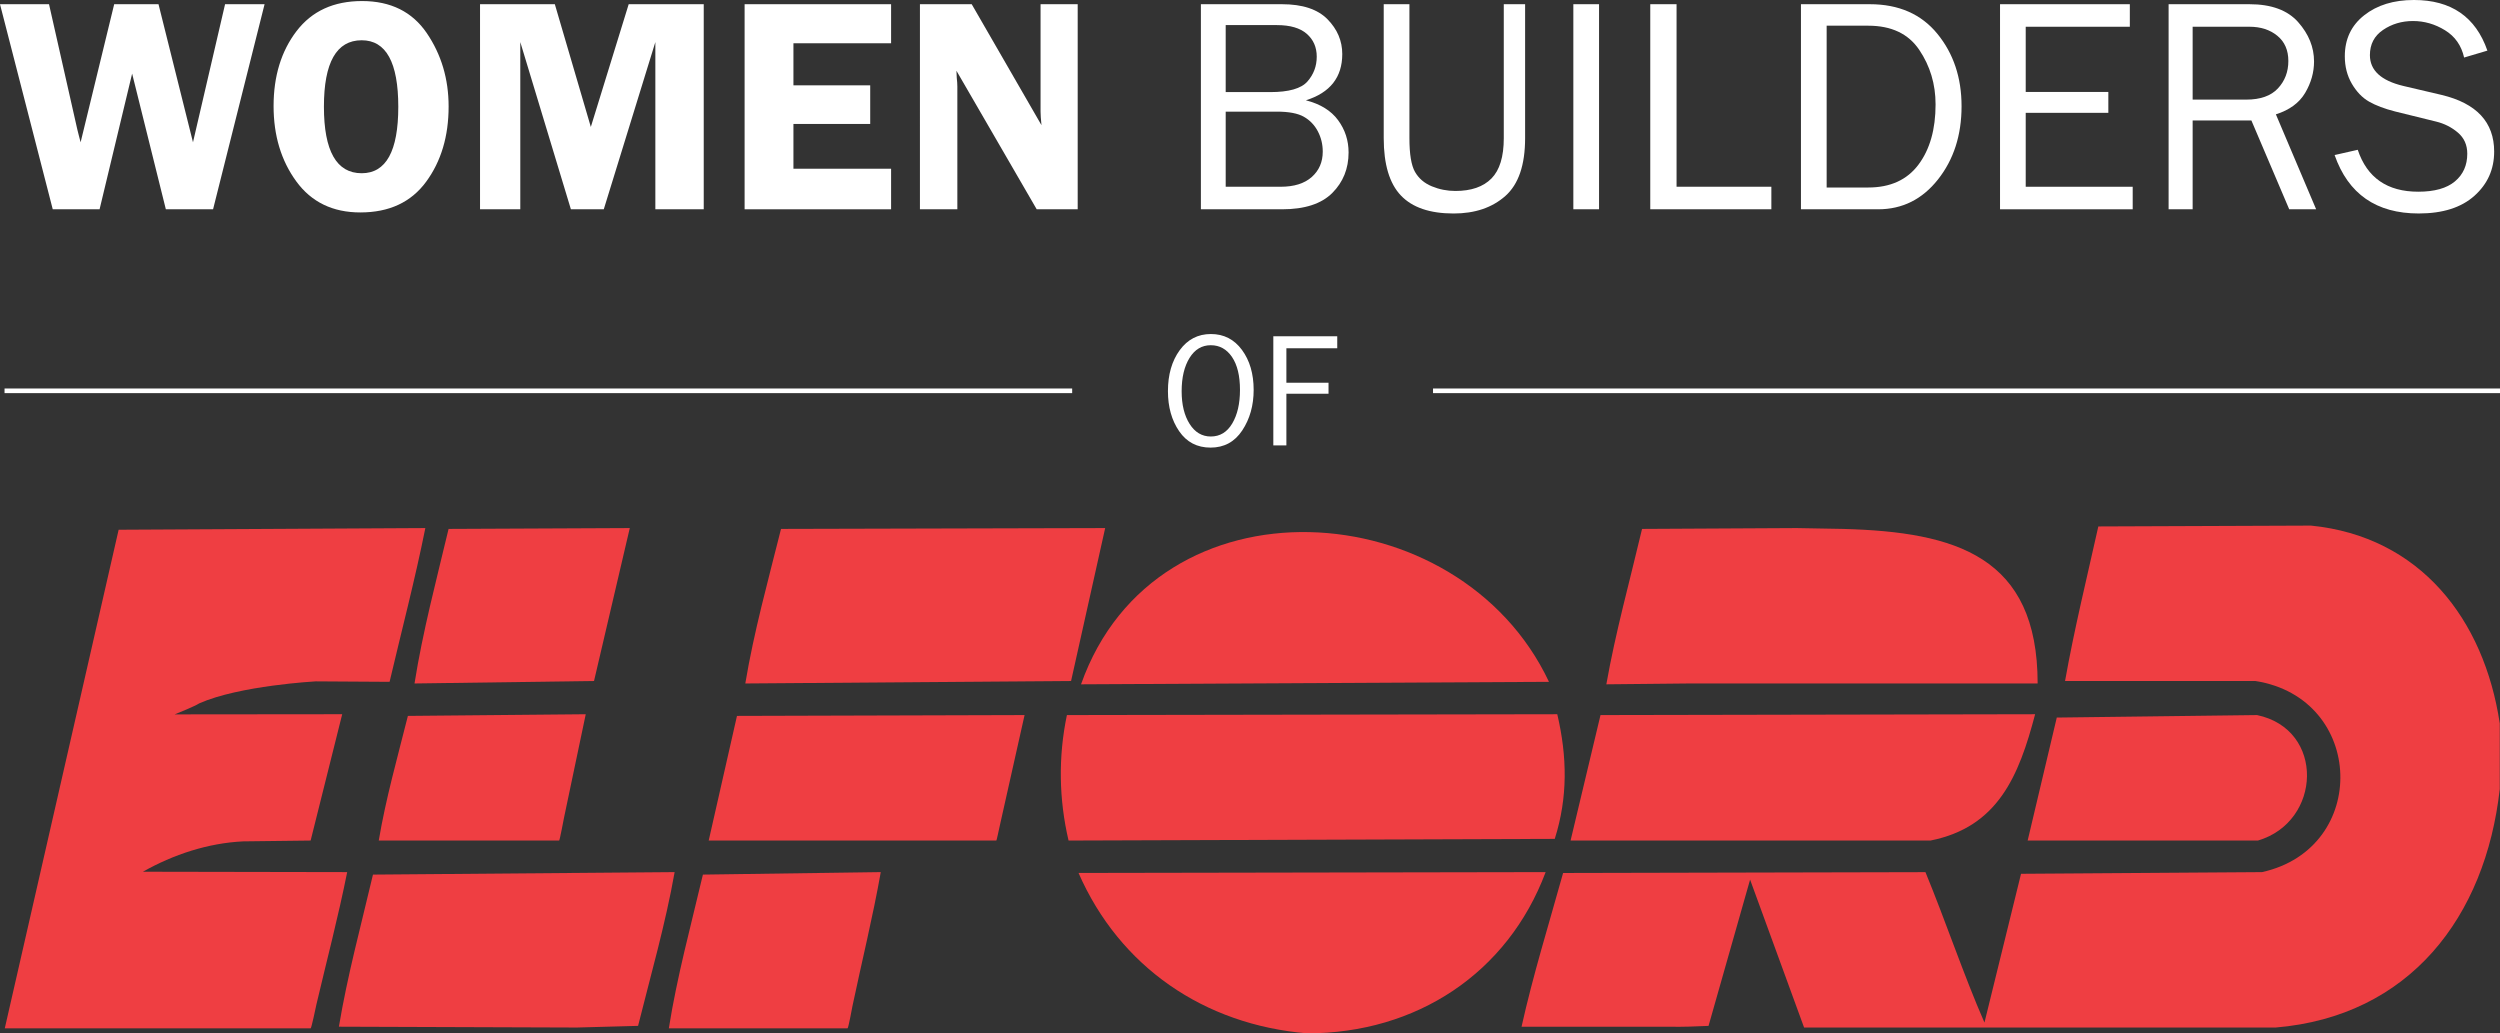
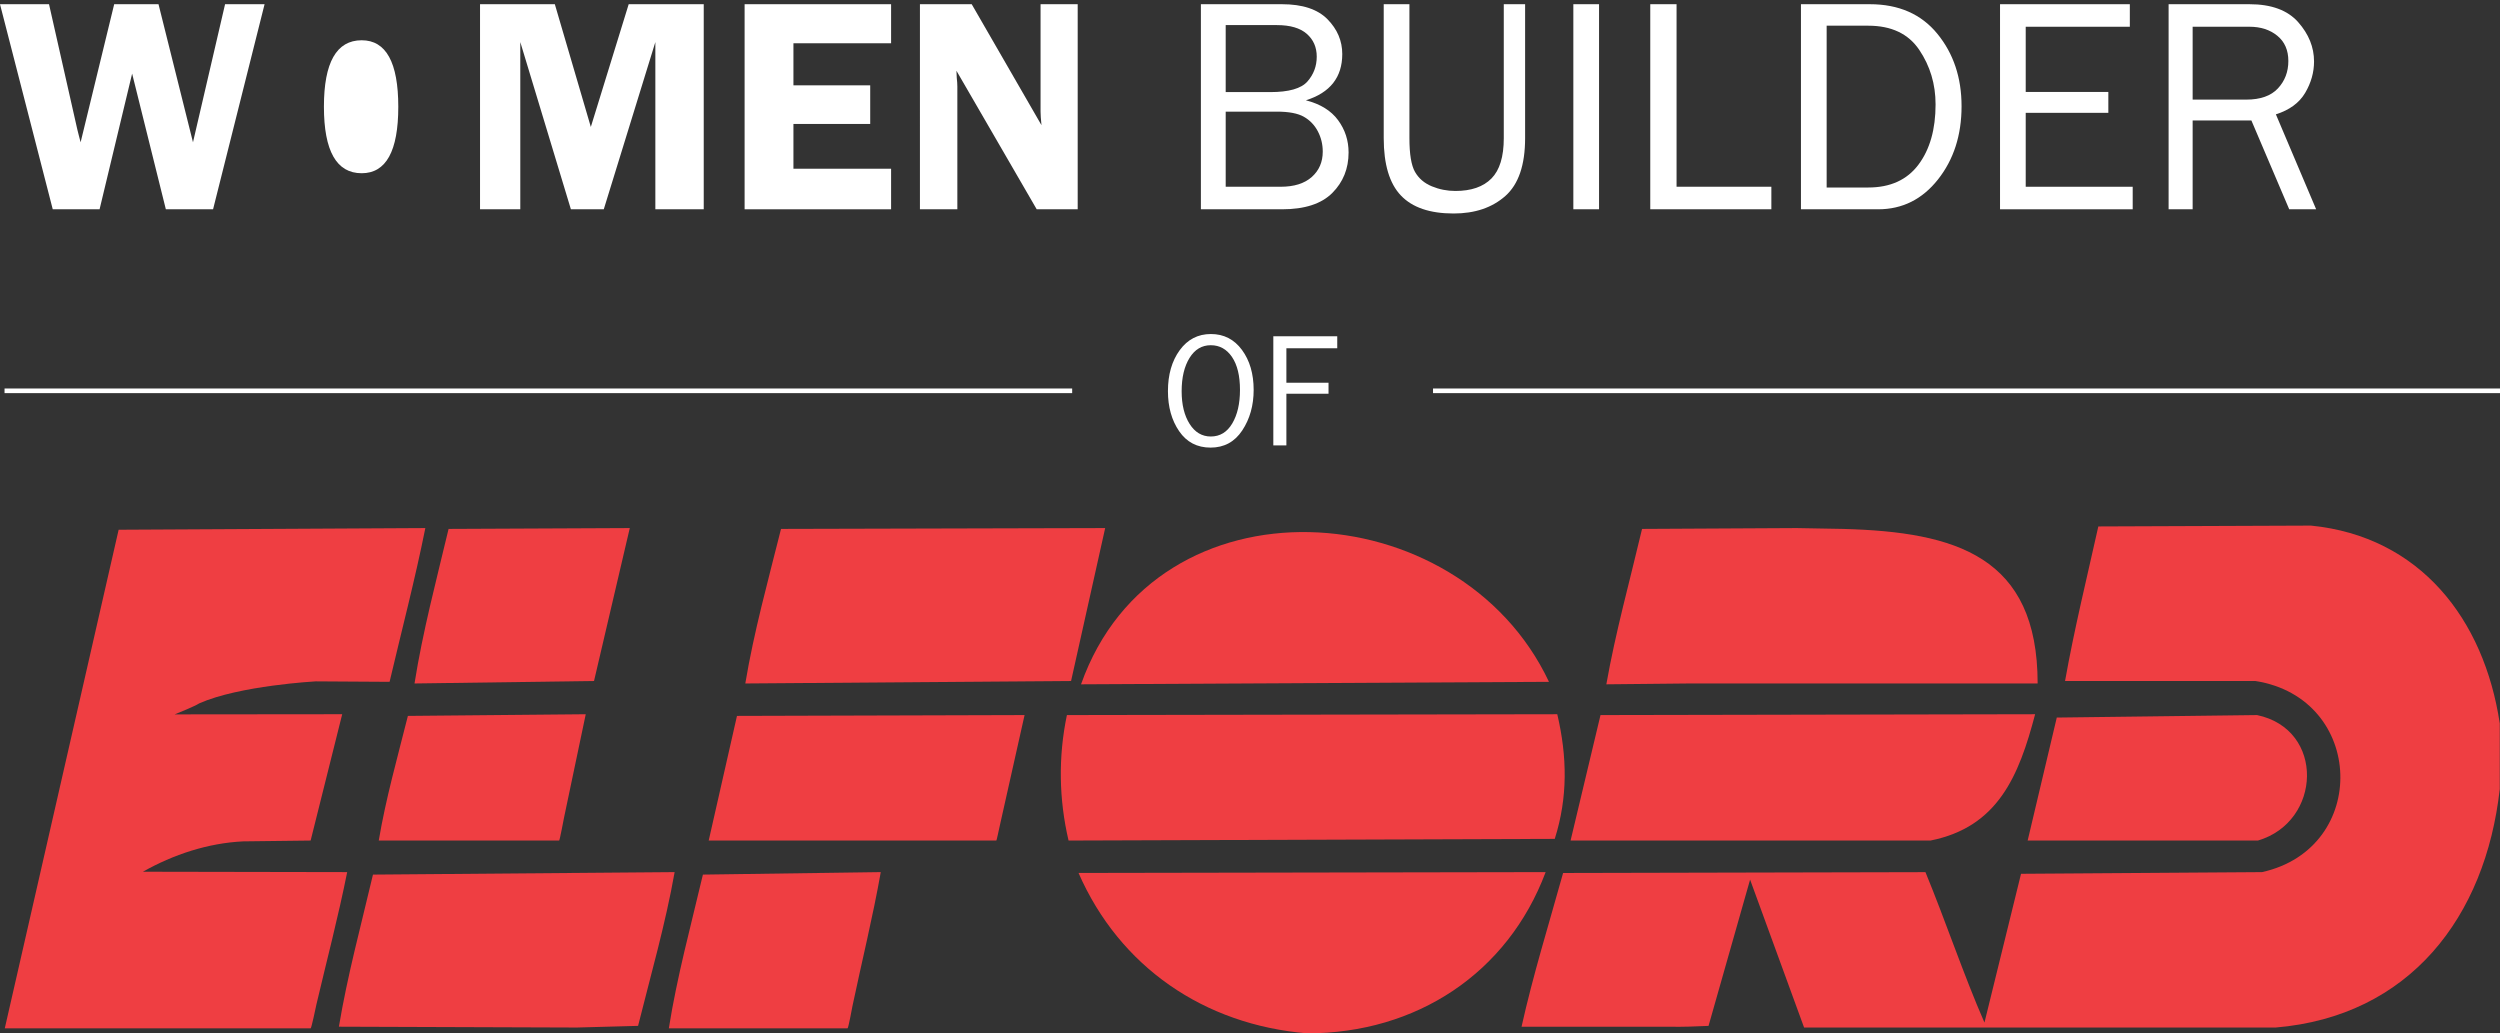
<svg xmlns="http://www.w3.org/2000/svg" id="Layer_2" data-name="Layer 2" viewBox="0 0 269.579 111.427">
  <rect x="0" y="0" width="269.579" height="111.427" fill="#333333" stroke="none" />
  <defs>
    <style>
      .cls-1, .cls-2 {
        fill: #ef3e42;
      }

      .cls-1, .cls-2, .cls-3 {
        stroke-width: 0px;
      }

      .cls-4 {
        fill: none;
        stroke: #fff;
        stroke-miterlimit: 10;
        stroke-width: .5px;
      }

      .cls-2 {
        fill-rule: evenodd;
      }

      .cls-3 {
        fill: #fff;
      }
    </style>
  </defs>
  <g id="Layer_1-2" data-name="Layer 1">
    <g>
      <path class="cls-3" d="M28.53.454l-5.554,22.114h-5.092l-3.636-14.629-3.51,14.629h-5.05L0,.454h5.286l3.049,13.496c.011.064.07.302.179.712.043.151.103.378.179.681L12.313.454h4.779l3.718,14.889c.075-.281.183-.745.323-1.393L24.27.454h4.261Z" />
-       <path class="cls-3" d="M38.857,22.908c-2.979,0-5.282-1.118-6.912-3.354-1.629-2.236-2.444-4.941-2.444-8.117,0-3.229.826-5.924,2.477-8.084,1.651-2.16,4.004-3.24,7.059-3.24,3.086,0,5.414,1.153,6.984,3.459,1.569,2.306,2.354,4.944,2.354,7.914,0,3.208-.809,5.914-2.428,8.117-1.619,2.204-3.982,3.305-7.09,3.305ZM39.003,4.342c-2.716,0-4.074,2.387-4.074,7.161,0,4.785,1.358,7.177,4.074,7.177,2.63,0,3.945-2.387,3.945-7.161,0-4.785-1.315-7.177-3.945-7.177Z" />
+       <path class="cls-3" d="M38.857,22.908ZM39.003,4.342c-2.716,0-4.074,2.387-4.074,7.161,0,4.785,1.358,7.177,4.074,7.177,2.63,0,3.945-2.387,3.945-7.161,0-4.785-1.315-7.177-3.945-7.177Z" />
      <path class="cls-3" d="M61.56,22.568l-5.456-18.032v18.032h-4.342V.454h8.066l3.882,13.236L67.793.454h8.092v22.114h-5.217V4.536l-5.562,18.032h-3.546Z" />
      <path class="cls-3" d="M96.088,4.666h-10.531v4.536h8.279v4.164h-8.279v4.828h10.531v4.374h-15.796V.454h15.796v4.212Z" />
      <path class="cls-3" d="M116.209.454v22.114h-4.42l-8.654-14.937c.011.378.021.626.032.745.043.378.065.697.065.956v13.236h-4.034V.454h5.583l7.523,13.042c-.064-.648-.098-1.14-.098-1.475V.454h4.002Z" />
      <path class="cls-3" d="M129.494,22.568V.454h8.748c2.203,0,3.837.54,4.901,1.619,1.063,1.08,1.596,2.332,1.596,3.756,0,2.504-1.308,4.166-3.921,4.986,1.556.4,2.711,1.113,3.467,2.14s1.135,2.188,1.135,3.485c0,1.74-.587,3.197-1.758,4.369-1.173,1.173-2.979,1.759-5.42,1.759h-8.748ZM132.167,9.931h4.812c1.998,0,3.332-.381,4.002-1.142.67-.762,1.005-1.655,1.005-2.681,0-1.015-.359-1.836-1.078-2.463-.718-.626-1.79-.939-3.216-.939h-5.524v7.226ZM132.167,20.138h5.93c1.447,0,2.565-.351,3.354-1.053.788-.702,1.183-1.614,1.183-2.738,0-.788-.178-1.52-.534-2.195-.356-.675-.859-1.196-1.507-1.563-.648-.367-1.615-.551-2.9-.551h-5.524v8.101Z" />
      <path class="cls-3" d="M162.155.454h2.3v14.445c0,2.897-.71,4.975-2.13,6.234-1.421,1.259-3.281,1.889-5.581,1.889-2.56,0-4.455-.648-5.687-1.945-1.231-1.297-1.848-3.356-1.848-6.177V.454h2.771v14.447c0,1.719.2,2.929.6,3.632s1.005,1.222,1.814,1.557c.811.335,1.658.502,2.544.502,1.706,0,3.002-.449,3.888-1.346s1.329-2.346,1.329-4.345V.454Z" />
      <path class="cls-3" d="M172.427,22.568h-2.771V.454h2.771v22.114Z" />
      <path class="cls-3" d="M191.009,20.138v2.43h-13.058V.454h2.835v19.684h10.223Z" />
      <path class="cls-3" d="M194.2,22.568V.454h7.42c3.121,0,5.552,1.064,7.29,3.191,1.739,2.128,2.608,4.731,2.608,7.809,0,3.122-.848,5.754-2.543,7.898-1.696,2.144-3.846,3.216-6.448,3.216h-8.327ZM196.971,20.219h4.487c2.376,0,4.18-.821,5.411-2.462s1.847-3.807,1.847-6.497c0-2.182-.586-4.142-1.758-5.881s-3.005-2.608-5.5-2.608h-4.487v17.448Z" />
      <path class="cls-3" d="M229.972,20.138v2.43h-14.306V.454h13.997v2.43h-11.227v7.031h8.91v2.252h-8.91v7.971h11.535Z" />
      <path class="cls-3" d="M249.753,22.568h-2.903l-4.078-9.575h-6.336v9.575h-2.592V.454h8.716c2.365,0,4.117.646,5.257,1.936s1.71,2.703,1.71,4.236c0,1.178-.319,2.306-.956,3.386-.638,1.08-1.69,1.853-3.159,2.317l4.342,10.239ZM236.436,10.741h5.784c1.522,0,2.659-.402,3.41-1.207.75-.804,1.126-1.79,1.126-2.957s-.397-2.074-1.19-2.722c-.794-.648-1.796-.972-3.006-.972h-6.124v7.857Z" />
-       <path class="cls-3" d="M251.745,16.719l2.495-.567c1.005,3.013,3.181,4.52,6.529,4.52,1.75,0,3.067-.371,3.953-1.114.885-.742,1.328-1.737,1.328-2.983,0-.943-.337-1.702-1.012-2.276-.675-.575-1.455-.97-2.34-1.187l-4.425-1.091c-1.145-.291-2.082-.646-2.811-1.062-.729-.416-1.348-1.058-1.855-1.923s-.762-1.854-.762-2.969c0-1.85.697-3.323,2.091-4.421,1.393-1.098,3.181-1.647,5.362-1.647,4.018,0,6.658,1.82,7.922,5.46l-2.511.745c-.292-1.296-.978-2.276-2.058-2.94-1.08-.665-2.23-.997-3.451-.997-1.21,0-2.287.32-3.231.96-.945.64-1.418,1.546-1.418,2.718,0,1.639,1.197,2.745,3.593,3.32l4.135.97c3.78.907,5.671,2.944,5.671,6.109,0,1.912-.711,3.503-2.131,4.772s-3.421,1.904-6.002,1.904c-4.58,0-7.604-2.101-9.073-6.302Z" />
    </g>
    <g>
      <path class="cls-2" d="M140.949,111.427c-11.121-.926-20.214-7.168-24.649-17.295l50.369-.091c-4.103,10.939-13.971,17.386-25.72,17.386h0Z" />
      <path class="cls-2" d="M72.121,110.89c.876-5.546,2.385-11.099,3.675-16.581l19.179-.268c-.853,4.826-2.038,9.626-3.05,14.429-.045.203-.437,2.417-.537,2.42h-19.267Z" />
      <path class="cls-2" d="M62.173,110.8l-25.629-.09c.912-5.49,2.398-10.968,3.674-16.4l32.529-.268c-.979,5.551-2.571,11.097-3.942,16.579l-6.632.18h0Z" />
      <path class="cls-2" d="M218.646,90.639l3.14-13.263,21.596-.269c7.349,1.546,6.981,11.503.09,13.532h-24.826Z" />
      <path class="cls-2" d="M76.42,90.639l3.049-13.442,31.012-.09-2.69,12.008c-.043.154-.311,1.524-.361,1.524h-31.011Z" />
      <path class="cls-2" d="M169.358,90.639l3.227-13.532,46.866-.091c-1.75,6.661-4.005,12.167-11.289,13.623h-38.804Z" />
      <path class="cls-2" d="M115.225,90.639c-1.043-4.45-1.12-9.042-.178-13.532l52.876-.091c1.075,4.574,1.149,8.956-.27,13.442l-52.428.18h0Z" />
      <path class="cls-2" d="M40.842,90.639c.752-4.498,2.028-9.001,3.141-13.442l19.179-.18-2.334,11.113c-.046.205-.469,2.506-.538,2.509h-19.448Z" />
      <path class="cls-2" d="M173.214,73.791c.989-5.614,2.542-11.196,3.851-16.757l16.667-.091,5.018.091c12.151.328,20.971,2.947,20.971,16.666h-37.639l-8.869.091h0Z" />
      <path class="cls-2" d="M80.368,73.7c.925-5.573,2.478-11.17,3.851-16.666l34.954-.091-3.677,16.489-35.127.268h0Z" />
      <path class="cls-2" d="M44.698,73.7c.88-5.573,2.361-11.163,3.673-16.666l19.54-.091-3.856,16.489-19.357.268h0Z" />
      <path class="cls-1" d="M.515,110.89l12.278-53.767,33.072-.18c-1.112,5.547-2.557,11.063-3.856,16.58l-7.959-.051s-8.228.447-12.568,2.374c-.479.322-2.653,1.187-2.653,1.187l18.071-.018-3.405,13.623-7.261.088c-3.824.182-7.54,1.423-10.826,3.274l22.029.041c-.951,4.769-2.197,9.505-3.313,14.249-.058.255-.538,2.597-.629,2.6H.515Z" />
      <path class="cls-2" d="M116.57,73.791c8.072-22.868,40.792-20.808,50.457-.268l-50.457.268h0Z" />
      <path class="cls-2" d="M213.988,110.264l3.943-16.041,25.989-.181c11.612-2.577,11.134-18.739-.715-20.609h-20.527c.988-5.576,2.356-11.132,3.588-16.666l22.939-.091c11.733,1.174,18.656,10.058,20.348,21.329v7.077c-1.539,13.81-9.723,24.513-24.2,25.721h-50.814l-5.824-15.952-4.481,15.772c-1.405.061-2.808.12-4.212.09h-15.951c1.235-5.557,2.953-11.077,4.481-16.578l39.073-.091c2.188,5.31,4.139,11.142,6.363,16.222" />
    </g>
    <line class="cls-4" x1="154.525" y1="42.142" x2="269.579" y2="42.142" />
    <line class="cls-4" x1=".49" y1="42.142" x2="115.614" y2="42.142" />
    <g>
      <path class="cls-3" d="M130.534,48.266c-1.446,0-2.573-.588-3.381-1.764-.808-1.176-1.212-2.618-1.212-4.325,0-1.783.423-3.254,1.27-4.416.846-1.161,1.968-1.742,3.364-1.742,1.391,0,2.507.571,3.348,1.712.841,1.142,1.261,2.581,1.261,4.317,0,1.667-.408,3.121-1.225,4.36-.816,1.239-1.958,1.859-3.426,1.859ZM130.567,47.068c.984,0,1.754-.469,2.309-1.406.555-.937.833-2.145.833-3.623,0-1.518-.287-2.7-.861-3.546-.575-.845-1.337-1.268-2.288-1.268-.962,0-1.726.457-2.292,1.372s-.849,2.111-.849,3.589c0,1.444.286,2.618.858,3.524s1.336,1.359,2.292,1.359Z" />
      <path class="cls-3" d="M138.714,48.025h-1.41v-11.765h6.893v1.293h-5.484v3.715h4.544v1.189h-4.544v5.568Z" />
    </g>
  </g>
</svg>